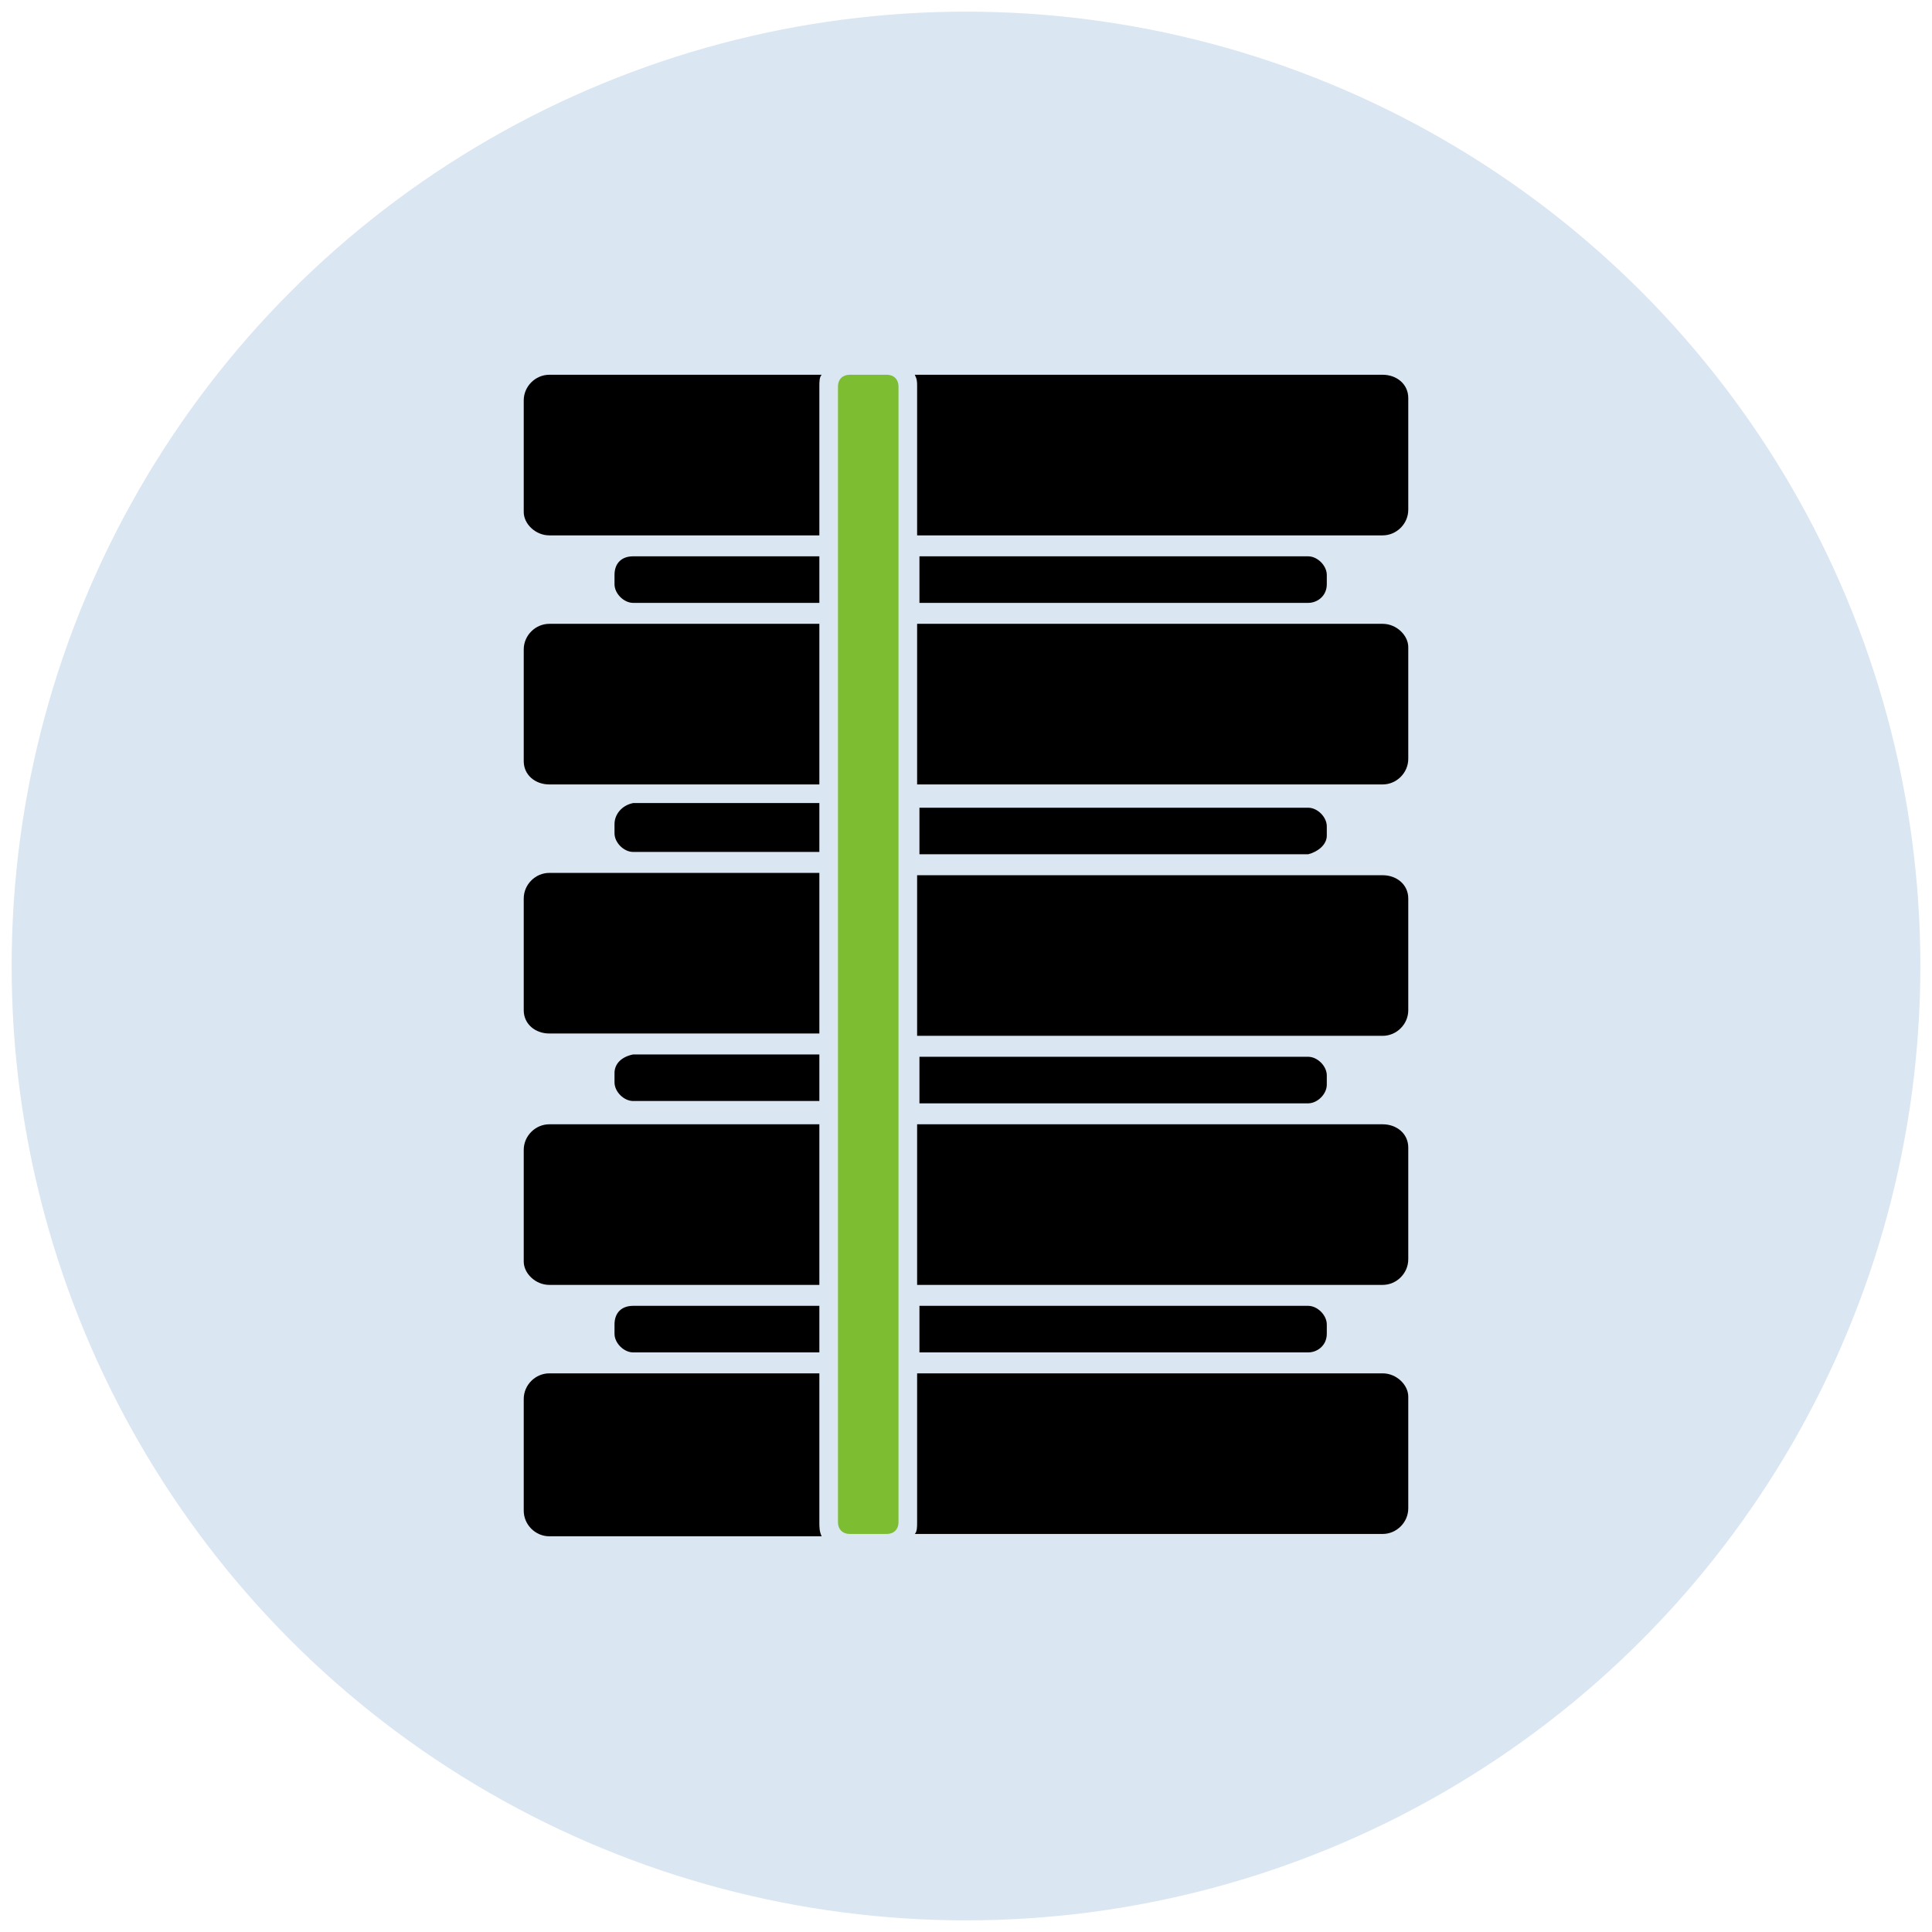
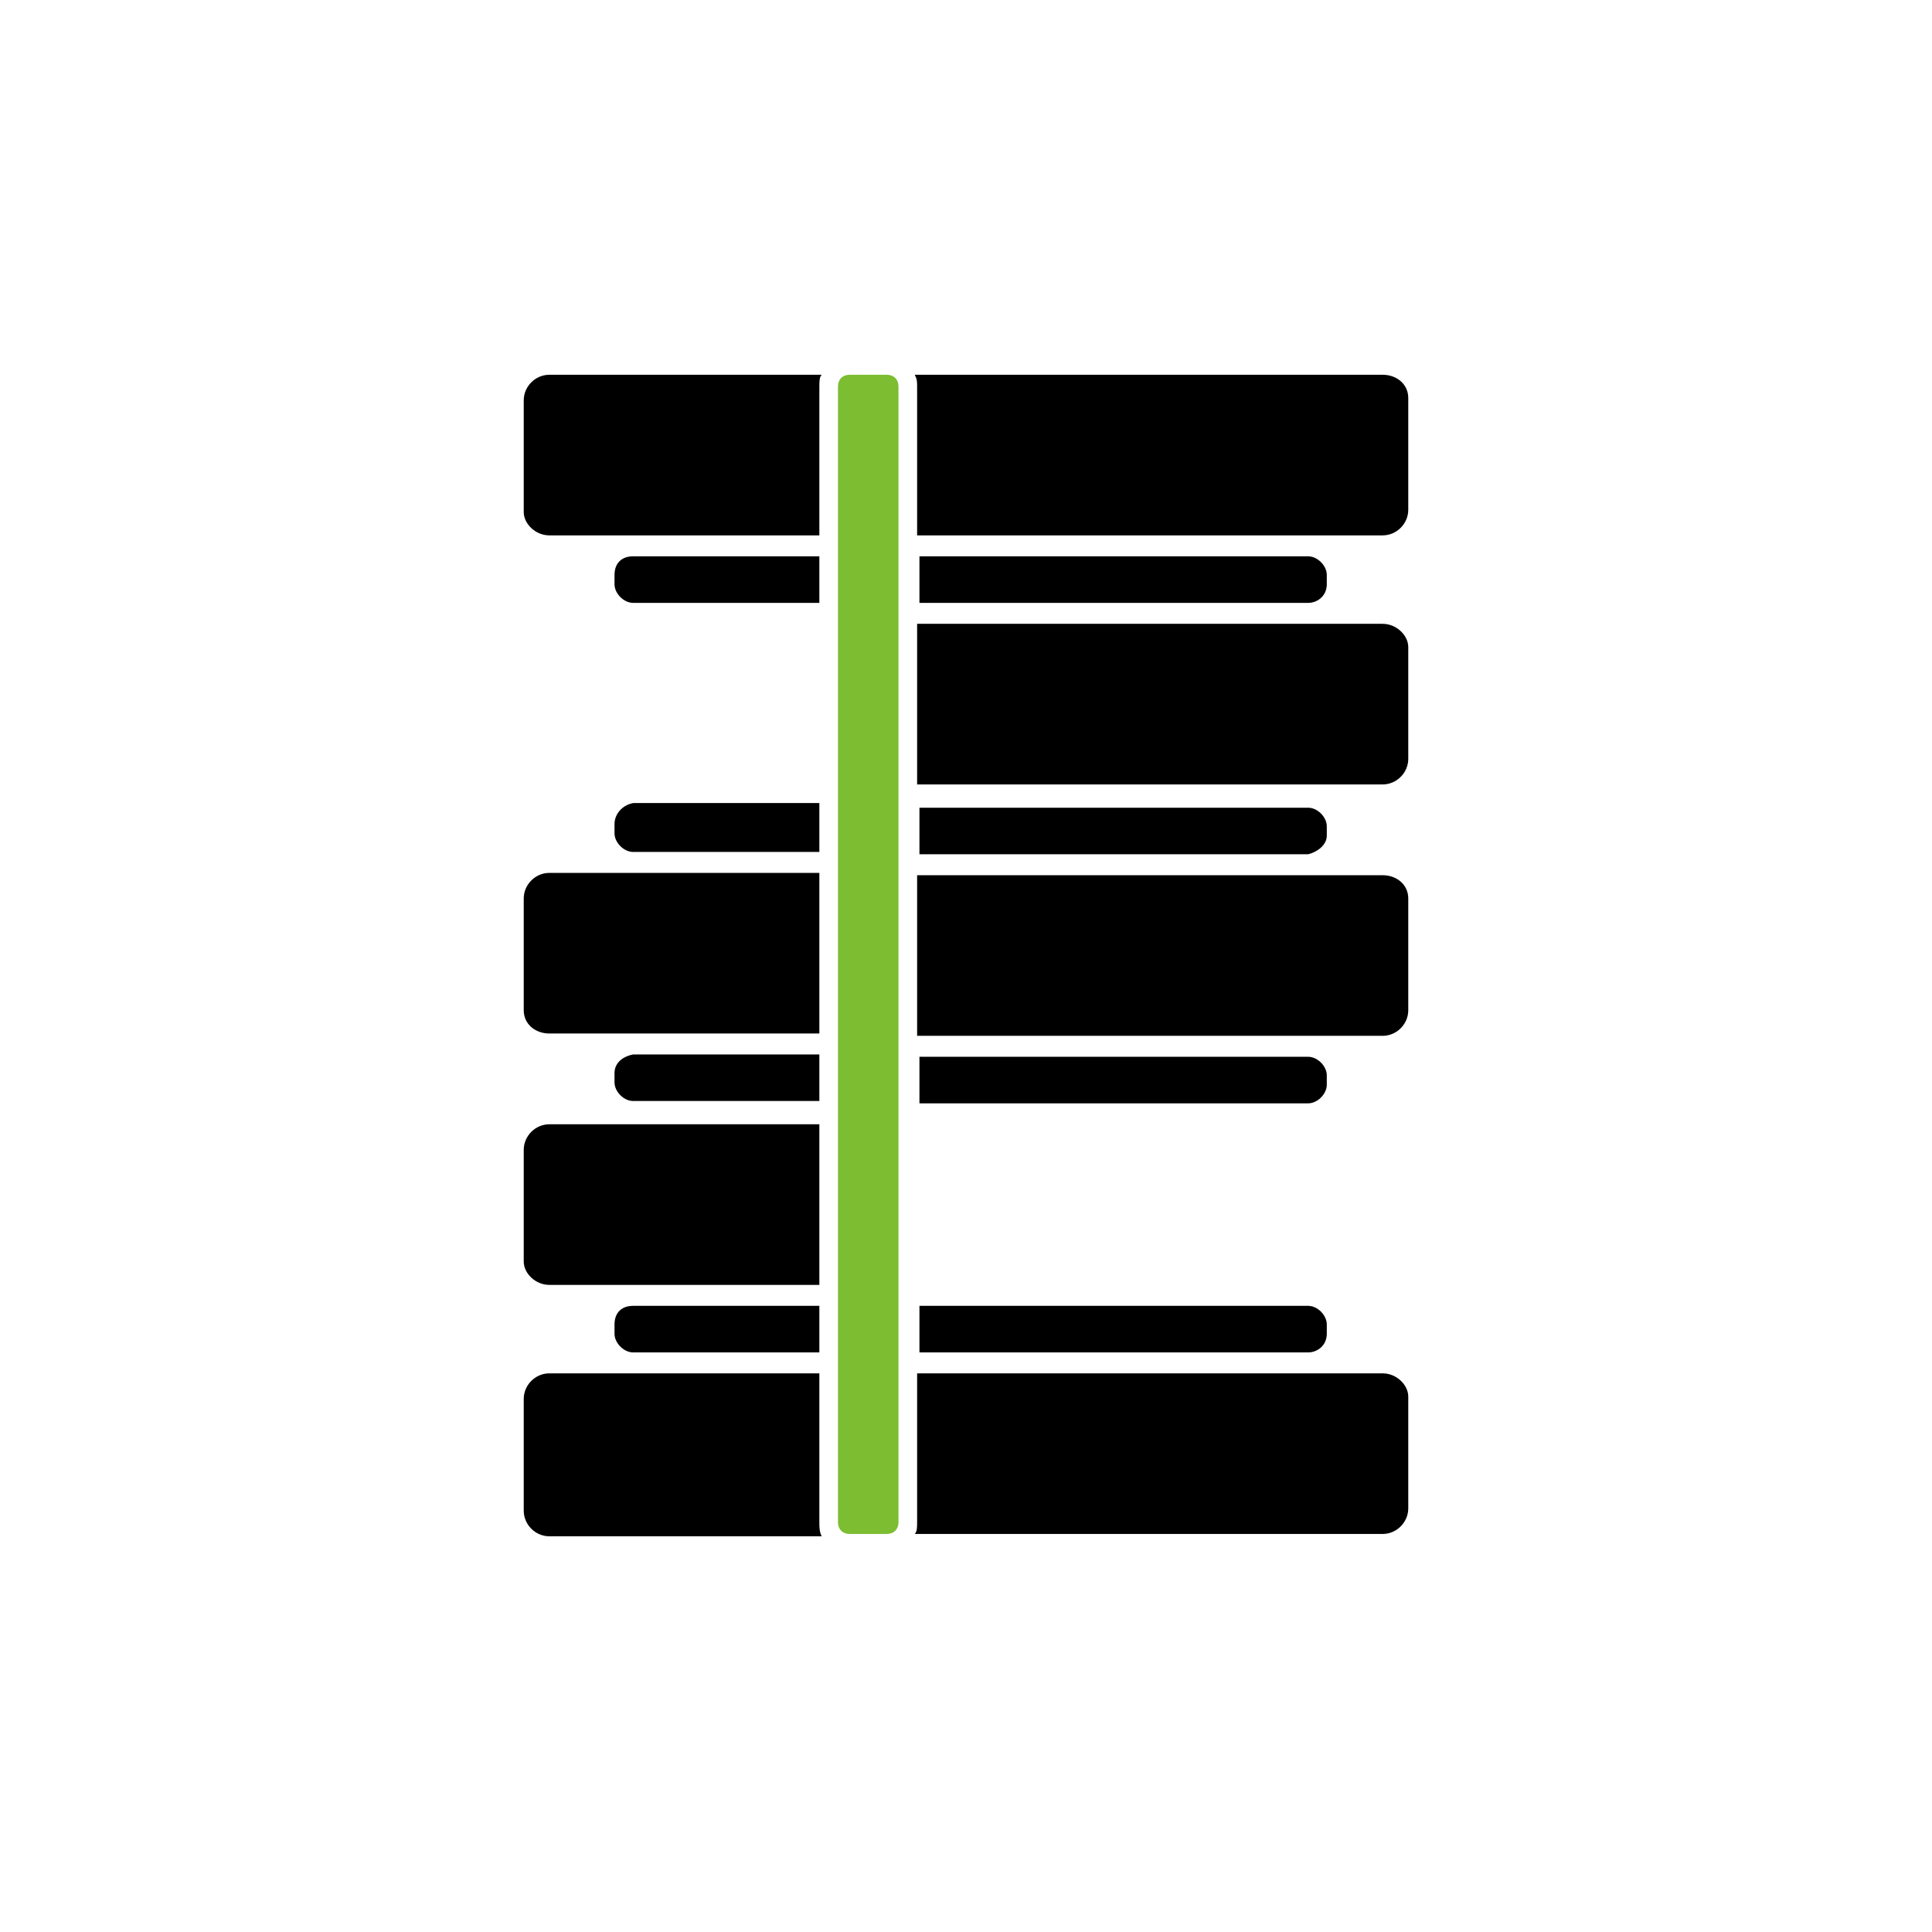
<svg xmlns="http://www.w3.org/2000/svg" version="1.1" id="Layer_1" x="0px" y="0px" viewBox="0 0 83 83" style="enable-background:new 0 0 83 83;" xml:space="preserve">
  <style type="text/css">
	.st0{fill:#DAE6F2;}
	.st1{fill:#7CBD31;}
</style>
  <g id="Ref">
</g>
  <g id="Background">
</g>
  <g id="Artwork">
    <g>
      <g>
        <g id="Search_00000035510663309302710510000017518727667769594779_">
          <g>
            <g>
              <g>
                <g>
-                   <circle class="st0" cx="41.5" cy="41.5" r="41" />
-                 </g>
+                   </g>
              </g>
            </g>
          </g>
          <g>
            <g>
              <path d="M57,57.3v-0.4c0-0.4-0.4-0.8-0.8-0.8H39.5v2h16.7C56.6,58.1,57,57.8,57,57.3z" />
              <path d="M26.4,46.1v0.4c0,0.4,0.4,0.8,0.8,0.8h8v-2h-8C26.7,45.4,26.4,45.7,26.4,46.1z" />
              <path d="M26.4,56.9v0.4c0,0.4,0.4,0.8,0.8,0.8h8v-2h-8C26.7,56.1,26.4,56.4,26.4,56.9z" />
              <path d="M57,46.6v-0.4c0-0.4-0.4-0.8-0.8-0.8H39.5v2h16.7C56.6,47.4,57,47,57,46.6z" />
              <path d="M57,25.1v-0.4c0-0.4-0.4-0.8-0.8-0.8H39.5v2h16.7C56.6,25.9,57,25.6,57,25.1z" />
              <path d="M57,35.9v-0.4c0-0.4-0.4-0.8-0.8-0.8H39.5v2h16.7C56.6,36.6,57,36.3,57,35.9z" />
              <path d="M59.4,37.6h-20v6.9h20c0.6,0,1.1-0.5,1.1-1.1v-4.8C60.5,38,60,37.6,59.4,37.6z" />
-               <path d="M59.4,48.3h-20v6.9h20c0.6,0,1.1-0.5,1.1-1.1v-4.8C60.5,48.7,60,48.3,59.4,48.3z" />
              <path d="M59.4,59h-20v6.4c0,0.2,0,0.4-0.1,0.5h20.1c0.6,0,1.1-0.5,1.1-1.1v-4.8C60.5,59.5,60,59,59.4,59z" />
              <path d="M59.4,16.1H39.3c0.1,0.2,0.1,0.3,0.1,0.5V23h20c0.6,0,1.1-0.5,1.1-1.1v-4.8C60.5,16.5,60,16.1,59.4,16.1z" />
              <path d="M35.2,65.4V59H23.6c-0.6,0-1.1,0.5-1.1,1.1v4.8c0,0.6,0.5,1.1,1.1,1.1h11.7C35.2,65.8,35.2,65.6,35.2,65.4z" />
              <path d="M59.4,26.8h-20v6.9h20c0.6,0,1.1-0.5,1.1-1.1v-4.8C60.5,27.3,60,26.8,59.4,26.8z" />
              <path d="M23.6,55.2h11.6v-6.9H23.6c-0.6,0-1.1,0.5-1.1,1.1v4.8C22.5,54.7,23,55.2,23.6,55.2z" />
              <path d="M23.6,23h11.6v-6.4c0-0.2,0-0.4,0.1-0.5H23.6c-0.6,0-1.1,0.5-1.1,1.1v4.8C22.5,22.5,23,23,23.6,23z" />
              <path d="M26.4,24.7v0.4c0,0.4,0.4,0.8,0.8,0.8h8v-2h-8C26.7,23.9,26.4,24.2,26.4,24.7z" />
              <path d="M26.4,35.4v0.4c0,0.4,0.4,0.8,0.8,0.8h8v-2.1h-8C26.7,34.6,26.4,35,26.4,35.4z" />
-               <path d="M23.6,33.7h11.6v-6.9H23.6c-0.6,0-1.1,0.5-1.1,1.1v4.8C22.5,33.3,23,33.7,23.6,33.7z" />
              <path d="M23.6,44.4h11.6v-6.9H23.6c-0.6,0-1.1,0.5-1.1,1.1v4.8C22.5,44,23,44.4,23.6,44.4z" />
            </g>
            <path class="st1" d="M36.5,16.1c-0.3,0-0.5,0.2-0.5,0.5v48.8c0,0.3,0.2,0.5,0.5,0.5h1.6c0.3,0,0.5-0.2,0.5-0.5V16.6       c0-0.3-0.2-0.5-0.5-0.5C38.1,16.1,36.5,16.1,36.5,16.1z" />
          </g>
        </g>
      </g>
    </g>
  </g>
  <g id="Layer_5">
</g>
  <g id="Guides">
</g>
</svg>